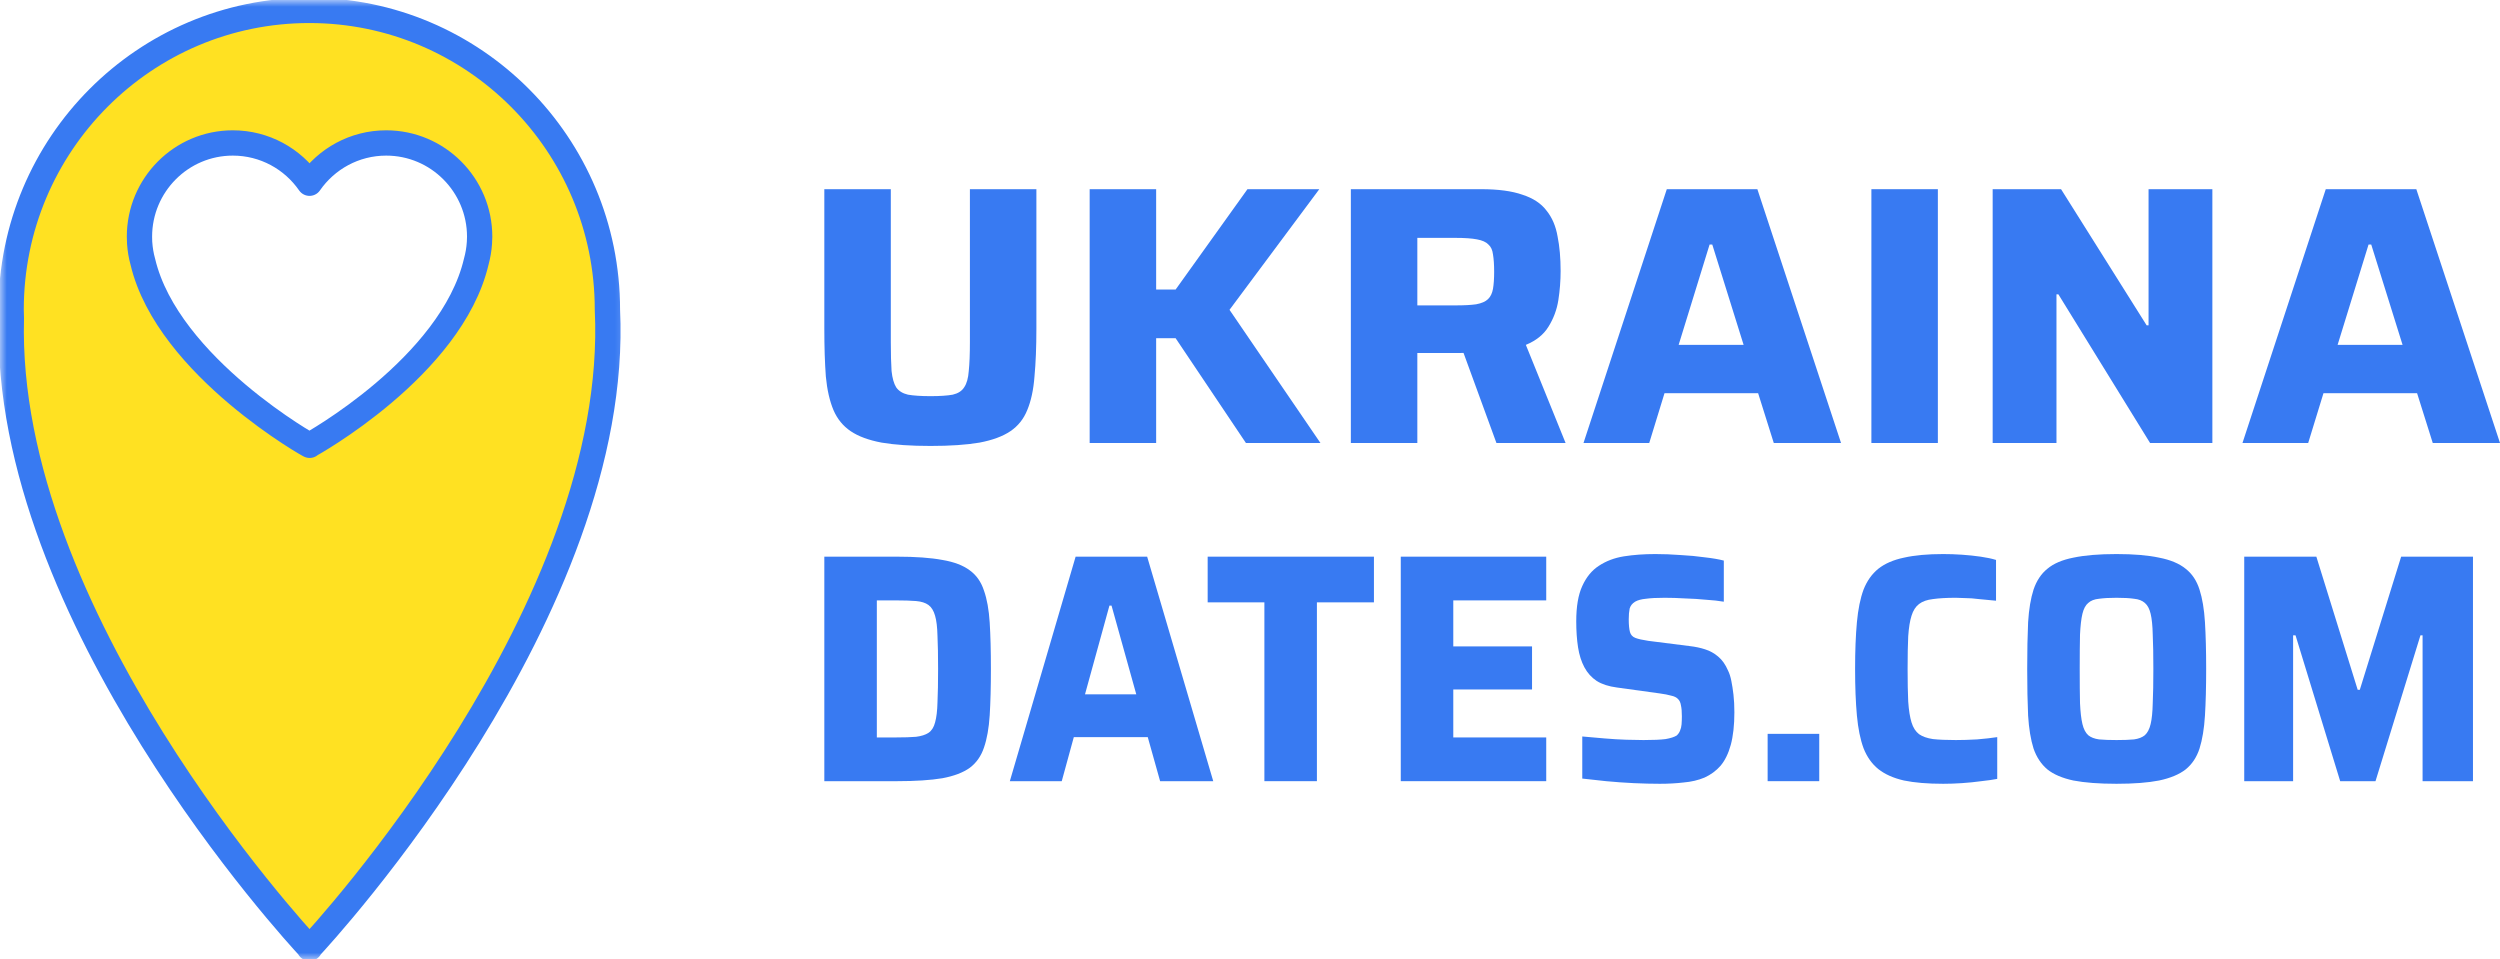
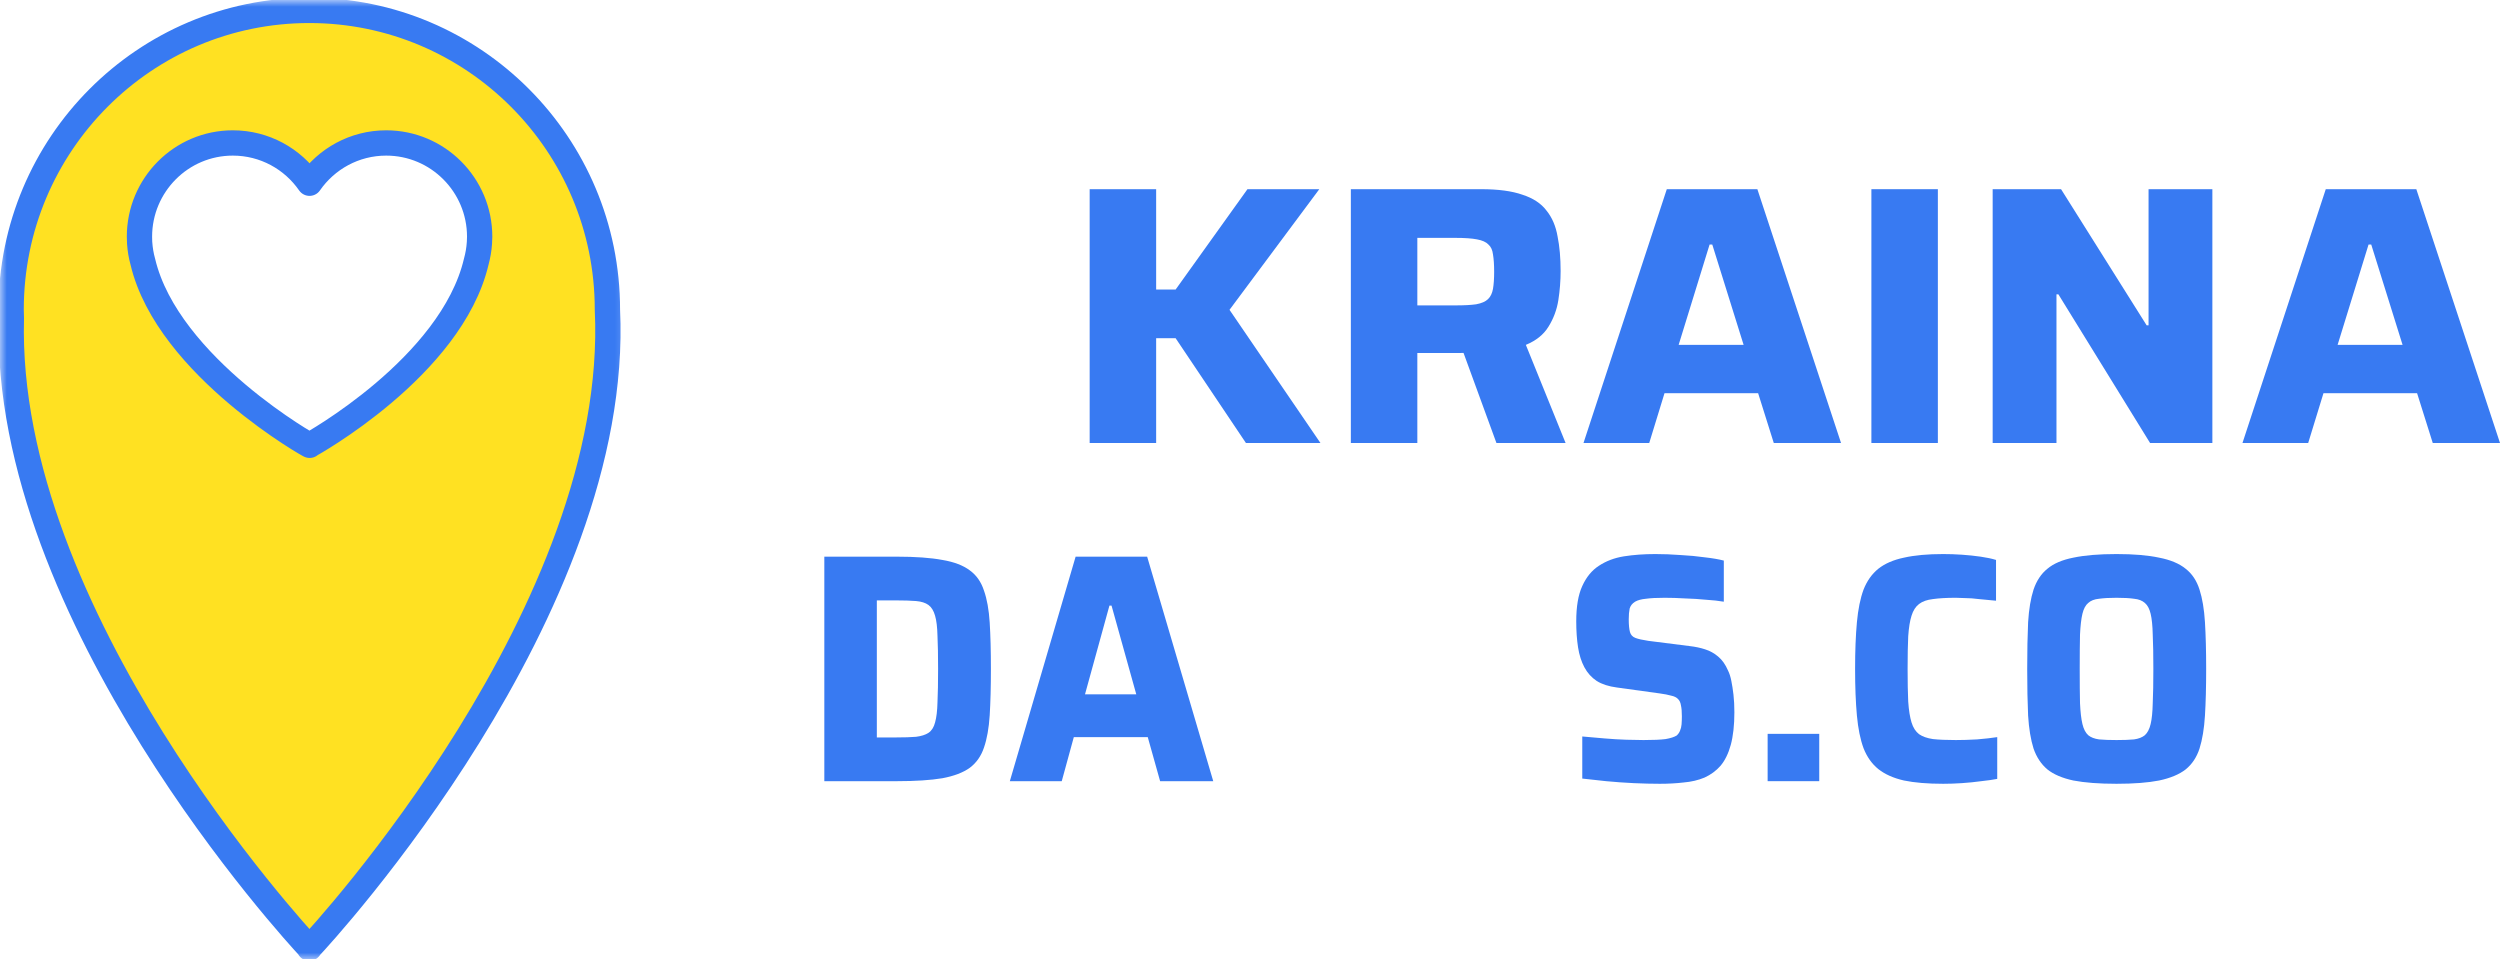
<svg xmlns="http://www.w3.org/2000/svg" width="185" height="71" viewBox="0 0 185 71" fill="none">
-   <path d="M68.86 33C67.409 33 66.203 32.918 65.241 32.754C64.28 32.572 63.517 32.29 62.951 31.908C62.386 31.526 61.961 31.007 61.679 30.352C61.396 29.679 61.207 28.851 61.113 27.868C61.038 26.867 61 25.684 61 24.319V14H65.92V25.329C65.92 26.203 65.939 26.912 65.976 27.458C66.033 27.986 66.146 28.387 66.316 28.66C66.504 28.933 66.796 29.114 67.192 29.206C67.607 29.278 68.163 29.315 68.86 29.315C69.558 29.315 70.105 29.278 70.5 29.206C70.896 29.114 71.179 28.933 71.349 28.66C71.537 28.387 71.65 27.986 71.688 27.458C71.745 26.912 71.773 26.203 71.773 25.329V14H76.693V24.319C76.693 25.684 76.645 26.867 76.551 27.868C76.476 28.851 76.297 29.679 76.014 30.352C75.75 31.007 75.335 31.526 74.77 31.908C74.204 32.29 73.441 32.572 72.48 32.754C71.518 32.918 70.312 33 68.86 33Z" fill="#387AF2" />
  <path d="M80.635 32.782V14H85.555V21.425H86.997L92.312 14H97.628L90.984 22.927L97.713 32.782H92.199L86.997 25.029H85.555V32.782H80.635Z" fill="#387AF2" />
  <path d="M99.963 32.782V14H109.605C110.868 14 111.886 14.136 112.659 14.409C113.451 14.664 114.044 15.056 114.44 15.583C114.855 16.093 115.128 16.73 115.26 17.494C115.411 18.24 115.486 19.096 115.486 20.06C115.486 20.77 115.43 21.489 115.317 22.217C115.204 22.927 114.959 23.582 114.582 24.183C114.224 24.765 113.667 25.211 112.913 25.52L115.854 32.782H110.736L107.994 25.274L109.238 25.93C109.068 26.021 108.889 26.075 108.701 26.093C108.531 26.112 108.314 26.121 108.05 26.121H104.883V32.782H99.963ZM104.883 22.599H107.711C108.352 22.599 108.861 22.572 109.238 22.517C109.634 22.444 109.926 22.317 110.114 22.135C110.303 21.953 110.425 21.698 110.482 21.371C110.538 21.043 110.567 20.625 110.567 20.115C110.567 19.587 110.538 19.16 110.482 18.832C110.444 18.504 110.331 18.259 110.143 18.095C109.973 17.913 109.69 17.785 109.294 17.713C108.917 17.64 108.389 17.603 107.711 17.603H104.883V22.599Z" fill="#387AF2" />
  <path d="M117.179 32.782L123.343 14H130.045L136.237 32.782H131.26L130.101 29.096H123.174L122.043 32.782H117.179ZM124.22 25.52H129.027L126.708 18.095H126.51L124.22 25.52Z" fill="#387AF2" />
  <path d="M138.483 32.782V14H143.402V32.782H138.483Z" fill="#387AF2" />
  <path d="M147.457 32.782V14H152.518L158.851 24.073H158.993V14H163.715V32.782H159.106L152.32 21.78H152.179V32.782H147.457Z" fill="#387AF2" />
  <path d="M165.943 32.782L172.107 14H178.808L185 32.782H180.024L178.864 29.096H171.937L170.806 32.782H165.943ZM172.983 25.52H177.79L175.471 18.095H175.273L172.983 25.52Z" fill="#387AF2" />
  <path d="M61 57.807V41.193H66.382C67.752 41.193 68.868 41.274 69.732 41.435C70.595 41.58 71.273 41.837 71.764 42.207C72.255 42.562 72.605 43.061 72.814 43.705C73.037 44.332 73.178 45.121 73.238 46.071C73.297 47.021 73.327 48.164 73.327 49.5C73.327 50.836 73.297 51.979 73.238 52.929C73.178 53.879 73.037 54.676 72.814 55.32C72.605 55.947 72.255 56.447 71.764 56.817C71.273 57.171 70.595 57.428 69.732 57.59C68.868 57.734 67.752 57.807 66.382 57.807H61ZM64.886 54.571H66.293C66.903 54.571 67.402 54.555 67.789 54.523C68.176 54.474 68.481 54.378 68.704 54.233C68.943 54.072 69.106 53.814 69.196 53.46C69.3 53.09 69.359 52.591 69.374 51.963C69.404 51.319 69.419 50.498 69.419 49.5C69.419 48.502 69.404 47.689 69.374 47.061C69.359 46.417 69.3 45.918 69.196 45.564C69.091 45.194 68.928 44.928 68.704 44.767C68.481 44.606 68.176 44.51 67.789 44.477C67.402 44.445 66.903 44.429 66.293 44.429H64.886V54.571Z" fill="#387AF2" />
  <path d="M74.728 57.807L79.596 41.193H84.889L89.78 57.807H85.849L84.934 54.547H79.462L78.569 57.807H74.728ZM80.289 51.383H84.085L82.254 44.815H82.098L80.289 51.383Z" fill="#387AF2" />
-   <path d="M93.565 57.807V44.574H89.367V41.193H101.671V44.574H97.451V57.807H93.565Z" fill="#387AF2" />
-   <path d="M103.657 57.807V41.193H114.421V44.429H107.543V47.834H113.371V51.021H107.543V54.571H114.421V57.807H103.657Z" fill="#387AF2" />
  <path d="M122.828 58C122.232 58 121.585 57.984 120.885 57.952C120.2 57.919 119.523 57.871 118.853 57.807C118.198 57.742 117.609 57.678 117.088 57.614V54.499C117.639 54.547 118.19 54.595 118.741 54.644C119.307 54.692 119.843 54.724 120.349 54.74C120.855 54.756 121.279 54.764 121.622 54.764C122.336 54.764 122.88 54.74 123.252 54.692C123.624 54.627 123.9 54.539 124.078 54.426C124.197 54.313 124.279 54.193 124.324 54.064C124.383 53.935 124.421 53.782 124.436 53.605C124.45 53.428 124.458 53.227 124.458 53.001C124.458 52.663 124.436 52.398 124.391 52.205C124.361 51.995 124.287 51.834 124.168 51.722C124.063 51.609 123.9 51.528 123.676 51.48C123.453 51.416 123.163 51.359 122.805 51.311L119.657 50.876C119.046 50.796 118.547 50.635 118.16 50.394C117.773 50.136 117.468 49.798 117.245 49.379C117.021 48.961 116.865 48.47 116.776 47.906C116.686 47.327 116.642 46.683 116.642 45.974C116.642 44.88 116.791 44.01 117.088 43.367C117.386 42.706 117.796 42.207 118.317 41.869C118.853 41.515 119.47 41.282 120.17 41.169C120.885 41.056 121.659 41 122.493 41C123.088 41 123.706 41.024 124.346 41.072C124.986 41.105 125.589 41.161 126.155 41.242C126.721 41.306 127.19 41.386 127.562 41.483V44.526C127.19 44.461 126.751 44.413 126.244 44.381C125.753 44.332 125.239 44.3 124.704 44.284C124.168 44.252 123.661 44.236 123.185 44.236C122.604 44.236 122.143 44.26 121.8 44.308C121.458 44.34 121.19 44.413 120.996 44.526C120.788 44.654 120.654 44.823 120.594 45.033C120.55 45.242 120.527 45.508 120.527 45.83C120.527 46.232 120.557 46.546 120.617 46.771C120.676 46.981 120.81 47.126 121.019 47.206C121.227 47.286 121.547 47.359 121.979 47.423L125.038 47.81C125.455 47.858 125.835 47.938 126.177 48.051C126.535 48.164 126.855 48.341 127.138 48.582C127.435 48.824 127.681 49.17 127.875 49.621C127.979 49.83 128.061 50.088 128.12 50.394C128.18 50.683 128.232 51.021 128.277 51.408C128.321 51.794 128.344 52.229 128.344 52.712C128.344 53.661 128.254 54.466 128.076 55.126C127.897 55.77 127.644 56.285 127.316 56.672C126.989 57.042 126.594 57.332 126.133 57.541C125.671 57.734 125.158 57.855 124.592 57.903C124.041 57.968 123.453 58 122.828 58Z" fill="#387AF2" />
  <path d="M130.805 57.807V54.305H134.624V57.807H130.805Z" fill="#387AF2" />
  <path d="M143.798 58C142.637 58 141.669 57.919 140.895 57.758C140.121 57.581 139.488 57.3 138.997 56.913C138.52 56.527 138.156 56.012 137.902 55.368C137.664 54.724 137.5 53.919 137.411 52.953C137.322 51.987 137.277 50.836 137.277 49.5C137.277 48.164 137.322 47.013 137.411 46.047C137.5 45.081 137.664 44.276 137.902 43.632C138.156 42.988 138.52 42.473 138.997 42.087C139.488 41.7 140.121 41.427 140.895 41.266C141.669 41.089 142.637 41 143.798 41C144.245 41 144.706 41.016 145.183 41.048C145.659 41.081 146.121 41.129 146.567 41.193C147.014 41.258 147.393 41.338 147.706 41.435V44.453C147.245 44.405 146.82 44.365 146.433 44.332C146.061 44.284 145.733 44.26 145.451 44.26C145.168 44.244 144.93 44.236 144.736 44.236C144.051 44.236 143.485 44.268 143.039 44.332C142.607 44.381 142.265 44.501 142.011 44.695C141.758 44.888 141.572 45.178 141.453 45.564C141.334 45.934 141.252 46.441 141.208 47.085C141.178 47.713 141.163 48.518 141.163 49.5C141.163 50.466 141.178 51.271 141.208 51.915C141.252 52.559 141.334 53.074 141.453 53.46C141.572 53.847 141.758 54.136 142.011 54.33C142.265 54.507 142.607 54.627 143.039 54.692C143.485 54.74 144.051 54.764 144.736 54.764C145.197 54.764 145.719 54.748 146.299 54.716C146.88 54.668 147.379 54.611 147.795 54.547V57.638C147.468 57.702 147.073 57.758 146.612 57.807C146.15 57.871 145.674 57.919 145.183 57.952C144.706 57.984 144.245 58 143.798 58Z" fill="#387AF2" />
  <path d="M156.623 58C155.328 58 154.264 57.919 153.43 57.758C152.611 57.581 151.971 57.308 151.509 56.938C151.048 56.551 150.706 56.036 150.482 55.392C150.274 54.732 150.14 53.919 150.08 52.953C150.036 51.987 150.013 50.836 150.013 49.5C150.013 48.164 150.036 47.013 150.08 46.047C150.14 45.081 150.274 44.276 150.482 43.632C150.706 42.972 151.048 42.457 151.509 42.087C151.971 41.7 152.611 41.427 153.43 41.266C154.264 41.089 155.328 41 156.623 41C157.904 41 158.953 41.089 159.772 41.266C160.606 41.427 161.261 41.7 161.737 42.087C162.214 42.457 162.556 42.972 162.765 43.632C162.973 44.276 163.107 45.081 163.167 46.047C163.226 47.013 163.256 48.164 163.256 49.5C163.256 50.836 163.226 51.987 163.167 52.953C163.107 53.919 162.973 54.732 162.765 55.392C162.556 56.036 162.214 56.551 161.737 56.938C161.261 57.308 160.606 57.581 159.772 57.758C158.953 57.919 157.904 58 156.623 58ZM156.623 54.764C157.159 54.764 157.591 54.748 157.919 54.716C158.261 54.668 158.529 54.563 158.723 54.402C158.916 54.225 159.058 53.951 159.147 53.581C159.236 53.211 159.288 52.696 159.303 52.035C159.333 51.376 159.348 50.53 159.348 49.5C159.348 48.47 159.333 47.624 159.303 46.965C159.288 46.304 159.236 45.789 159.147 45.419C159.058 45.049 158.916 44.783 158.723 44.622C158.529 44.445 158.261 44.34 157.919 44.308C157.591 44.26 157.159 44.236 156.623 44.236C156.102 44.236 155.671 44.26 155.328 44.308C154.986 44.34 154.718 44.445 154.524 44.622C154.331 44.783 154.189 45.049 154.1 45.419C154.011 45.789 153.951 46.304 153.921 46.965C153.906 47.624 153.899 48.47 153.899 49.5C153.899 50.53 153.906 51.376 153.921 52.035C153.951 52.696 154.011 53.211 154.1 53.581C154.189 53.951 154.331 54.225 154.524 54.402C154.718 54.563 154.986 54.668 155.328 54.716C155.671 54.748 156.102 54.764 156.623 54.764Z" fill="#387AF2" />
-   <path d="M166.073 57.807V41.193H171.41L174.469 51.045H174.626L177.685 41.193H183V57.807H179.271V47.013H179.114L175.787 57.807H173.174L169.869 47.013H169.69V57.807H166.073Z" fill="#387AF2" />
  <path d="M35.257 18.099C35.227 18.581 35.142 19.05 35.019 19.498C33.186 27.257 22.729 32.992 22.729 32.992C23.144 33.262 12.273 27.257 10.439 19.498C10.312 19.05 10.236 18.581 10.202 18.099C10.198 18.048 10.19 17.752 10.19 17.651C10.19 13.843 13.273 10.754 17.071 10.754C19.418 10.754 21.484 11.925 22.729 13.716C23.974 11.925 26.041 10.754 28.383 10.754C32.186 10.754 35.273 13.843 35.273 17.651C35.273 17.752 35.261 18.048 35.257 18.099ZM44.692 23.014C44.692 10.855 34.85 1 22.712 1C10.571 1 0.729 10.855 0.729 23.014C0.729 23.229 0.741 23.441 0.745 23.656C0.144 45.535 21.76 68.944 22.712 69.962V70L22.729 69.983L22.746 70V69.962C23.708 68.935 45.742 45.074 44.692 23.014Z" fill="#FFE122" />
  <mask id="mask0_1_1422" style="mask-type:luminance" maskUnits="userSpaceOnUse" x="0" y="0" width="47" height="71">
    <path d="M0 0H46.785V71H0V0Z" fill="white" />
  </mask>
  <g mask="url(#mask0_1_1422)">
-     <path d="M35.478 17.967C35.449 18.451 35.364 18.923 35.24 19.374C33.4 27.177 22.905 32.945 22.905 32.945C23.322 33.218 12.411 27.177 10.571 19.374C10.443 18.923 10.367 18.451 10.333 17.967C10.328 17.916 10.32 17.618 10.32 17.516C10.32 13.687 13.414 10.579 17.227 10.579C19.582 10.579 21.656 11.757 22.905 13.559C24.155 11.757 26.229 10.579 28.58 10.579C32.397 10.579 35.495 13.687 35.495 17.516C35.495 17.618 35.483 17.916 35.478 17.967ZM44.949 22.91C44.949 10.681 35.07 0.769 22.889 0.769C10.702 0.769 0.824 10.681 0.824 22.91C0.824 23.127 0.837 23.339 0.841 23.556C0.238 45.561 21.932 69.104 22.889 70.129V70.167C22.889 70.167 22.893 70.163 22.905 70.15C22.918 70.163 22.922 70.167 22.922 70.167V70.129C23.887 69.096 46.003 45.097 44.949 22.914V22.91Z" stroke="#387AF2" stroke-width="1.872" stroke-miterlimit="10" stroke-linejoin="round" />
+     <path d="M35.478 17.967C35.449 18.451 35.364 18.923 35.24 19.374C33.4 27.177 22.905 32.945 22.905 32.945C23.322 33.218 12.411 27.177 10.571 19.374C10.443 18.923 10.367 18.451 10.333 17.967C10.328 17.916 10.32 17.618 10.32 17.516C10.32 13.687 13.414 10.579 17.227 10.579C19.582 10.579 21.656 11.757 22.905 13.559C24.155 11.757 26.229 10.579 28.58 10.579C32.397 10.579 35.495 13.687 35.495 17.516C35.495 17.618 35.483 17.916 35.478 17.967ZM44.949 22.91C44.949 10.681 35.07 0.769 22.889 0.769C10.702 0.769 0.824 10.681 0.824 22.91C0.824 23.127 0.837 23.339 0.841 23.556C0.238 45.561 21.932 69.104 22.889 70.129V70.167C22.889 70.167 22.893 70.163 22.905 70.15V70.129C23.887 69.096 46.003 45.097 44.949 22.914V22.91Z" stroke="#387AF2" stroke-width="1.872" stroke-miterlimit="10" stroke-linejoin="round" />
  </g>
</svg>